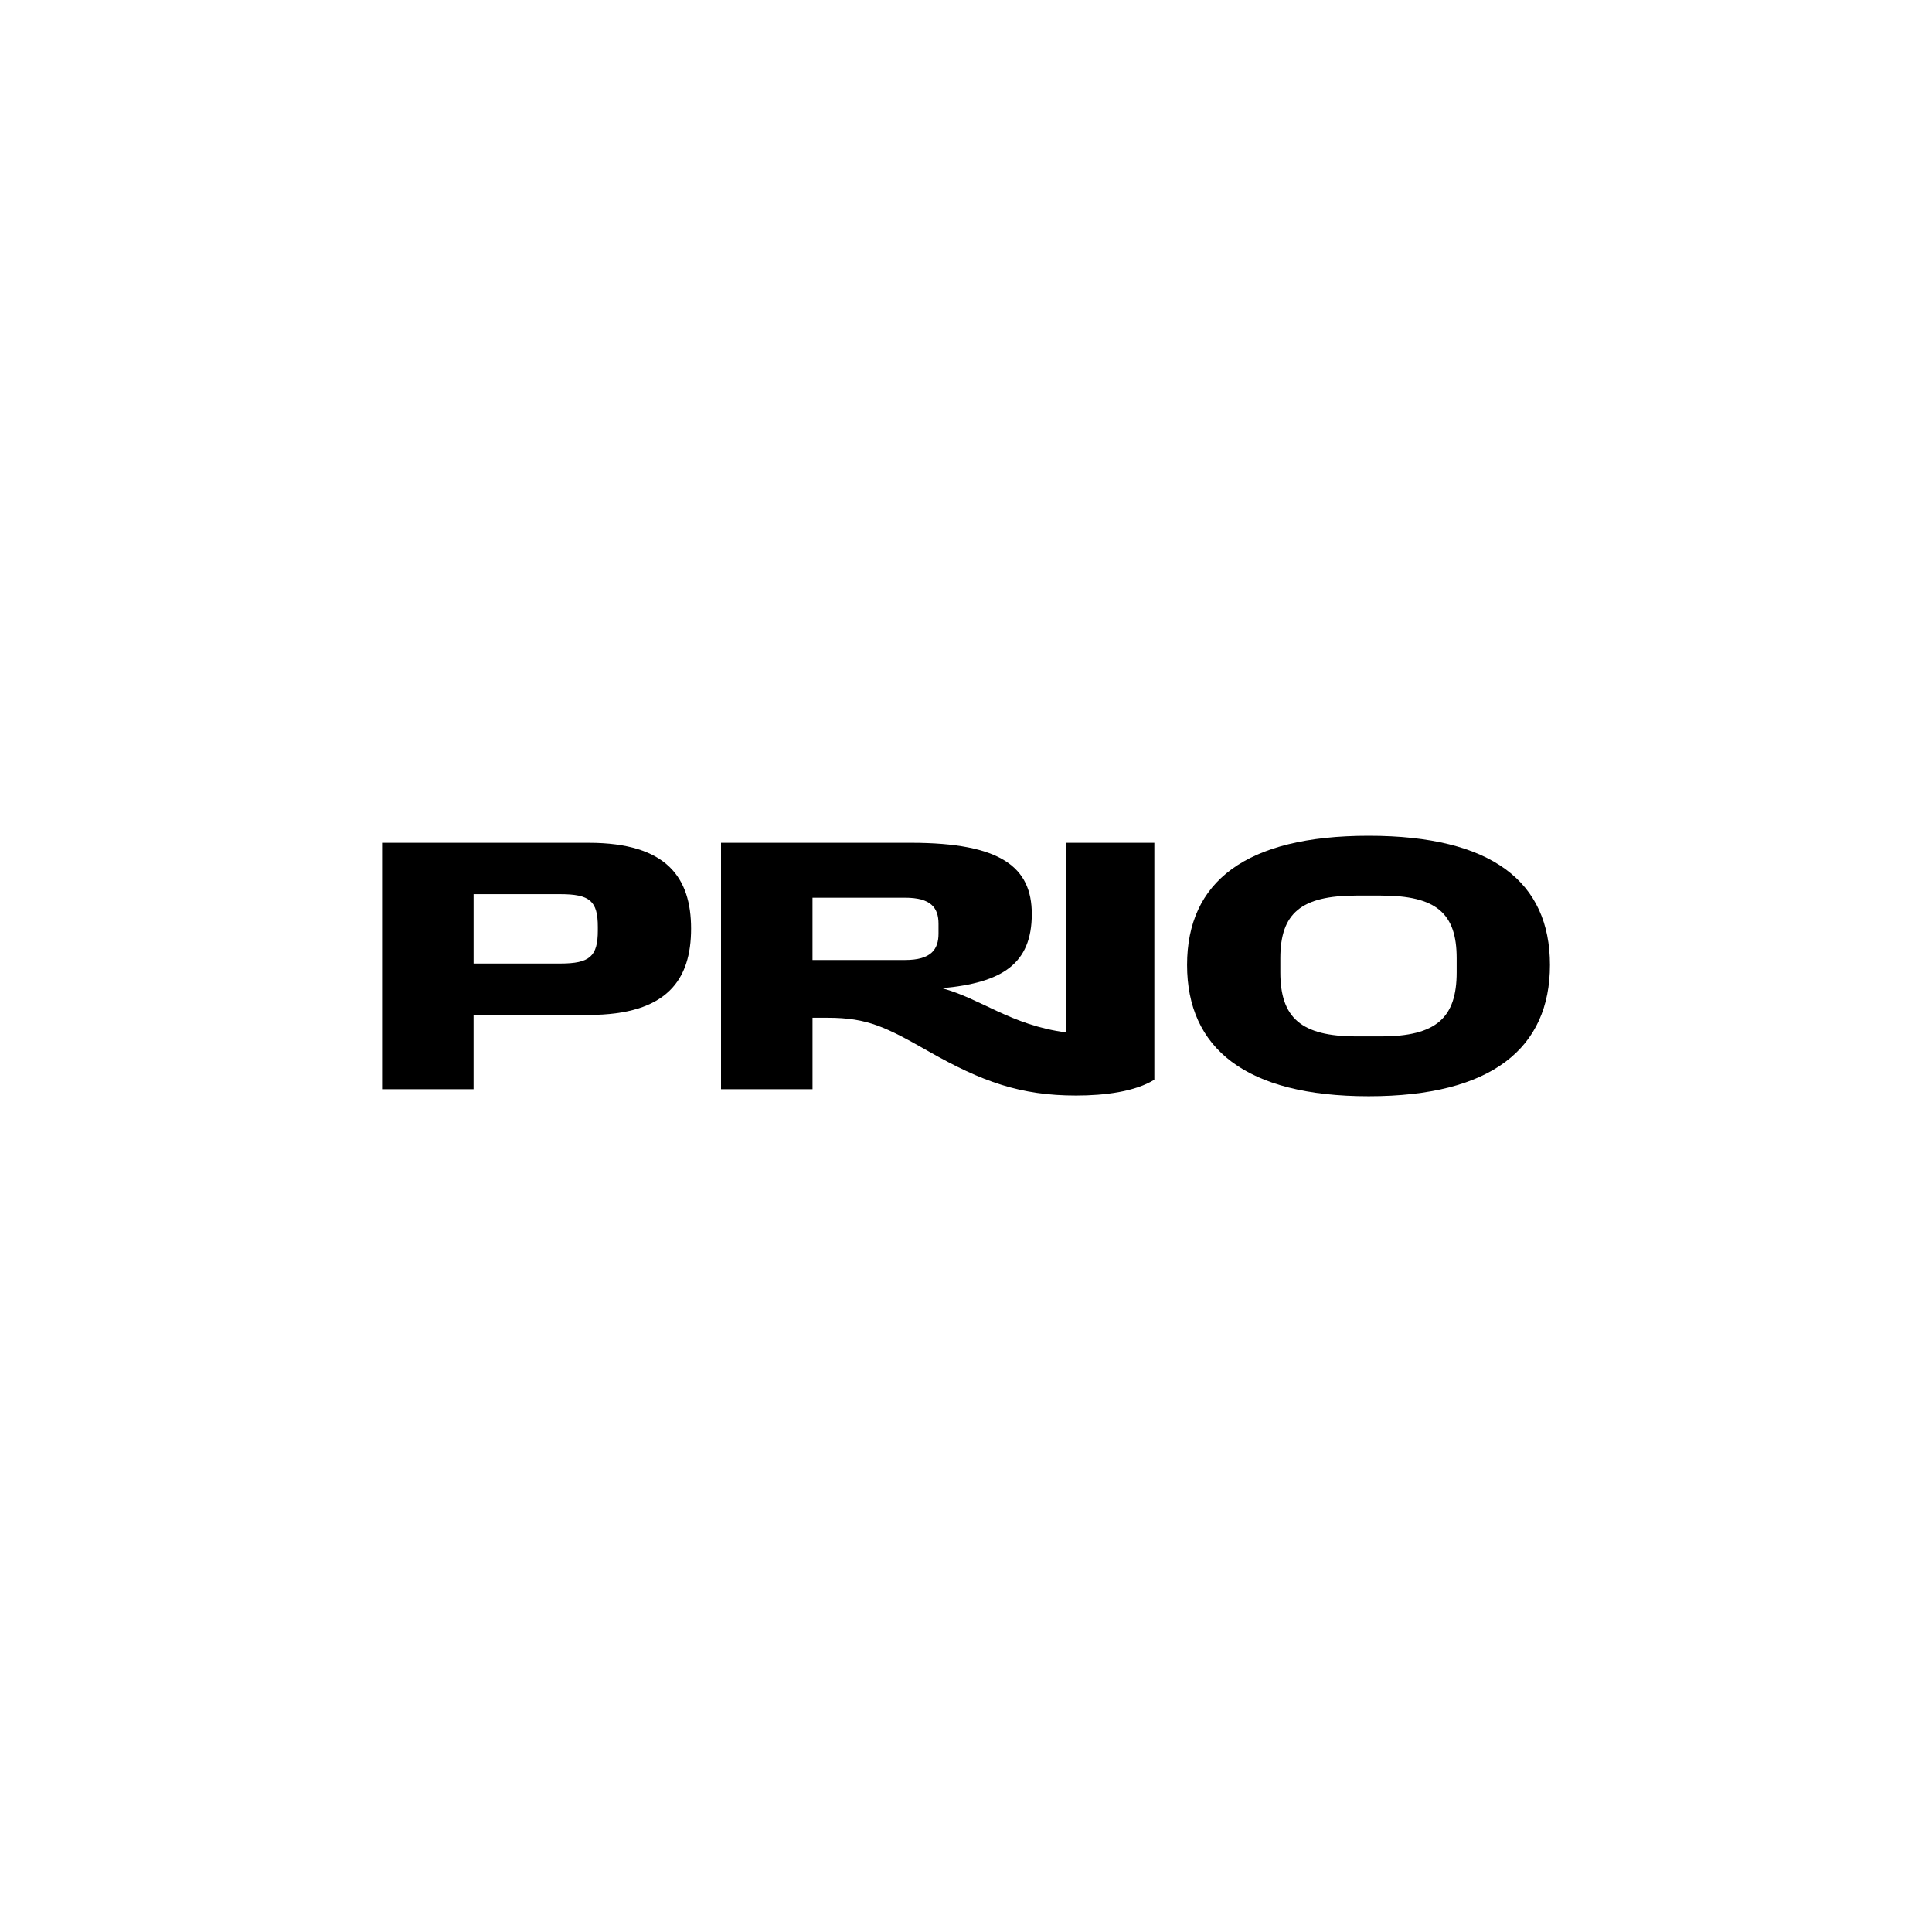
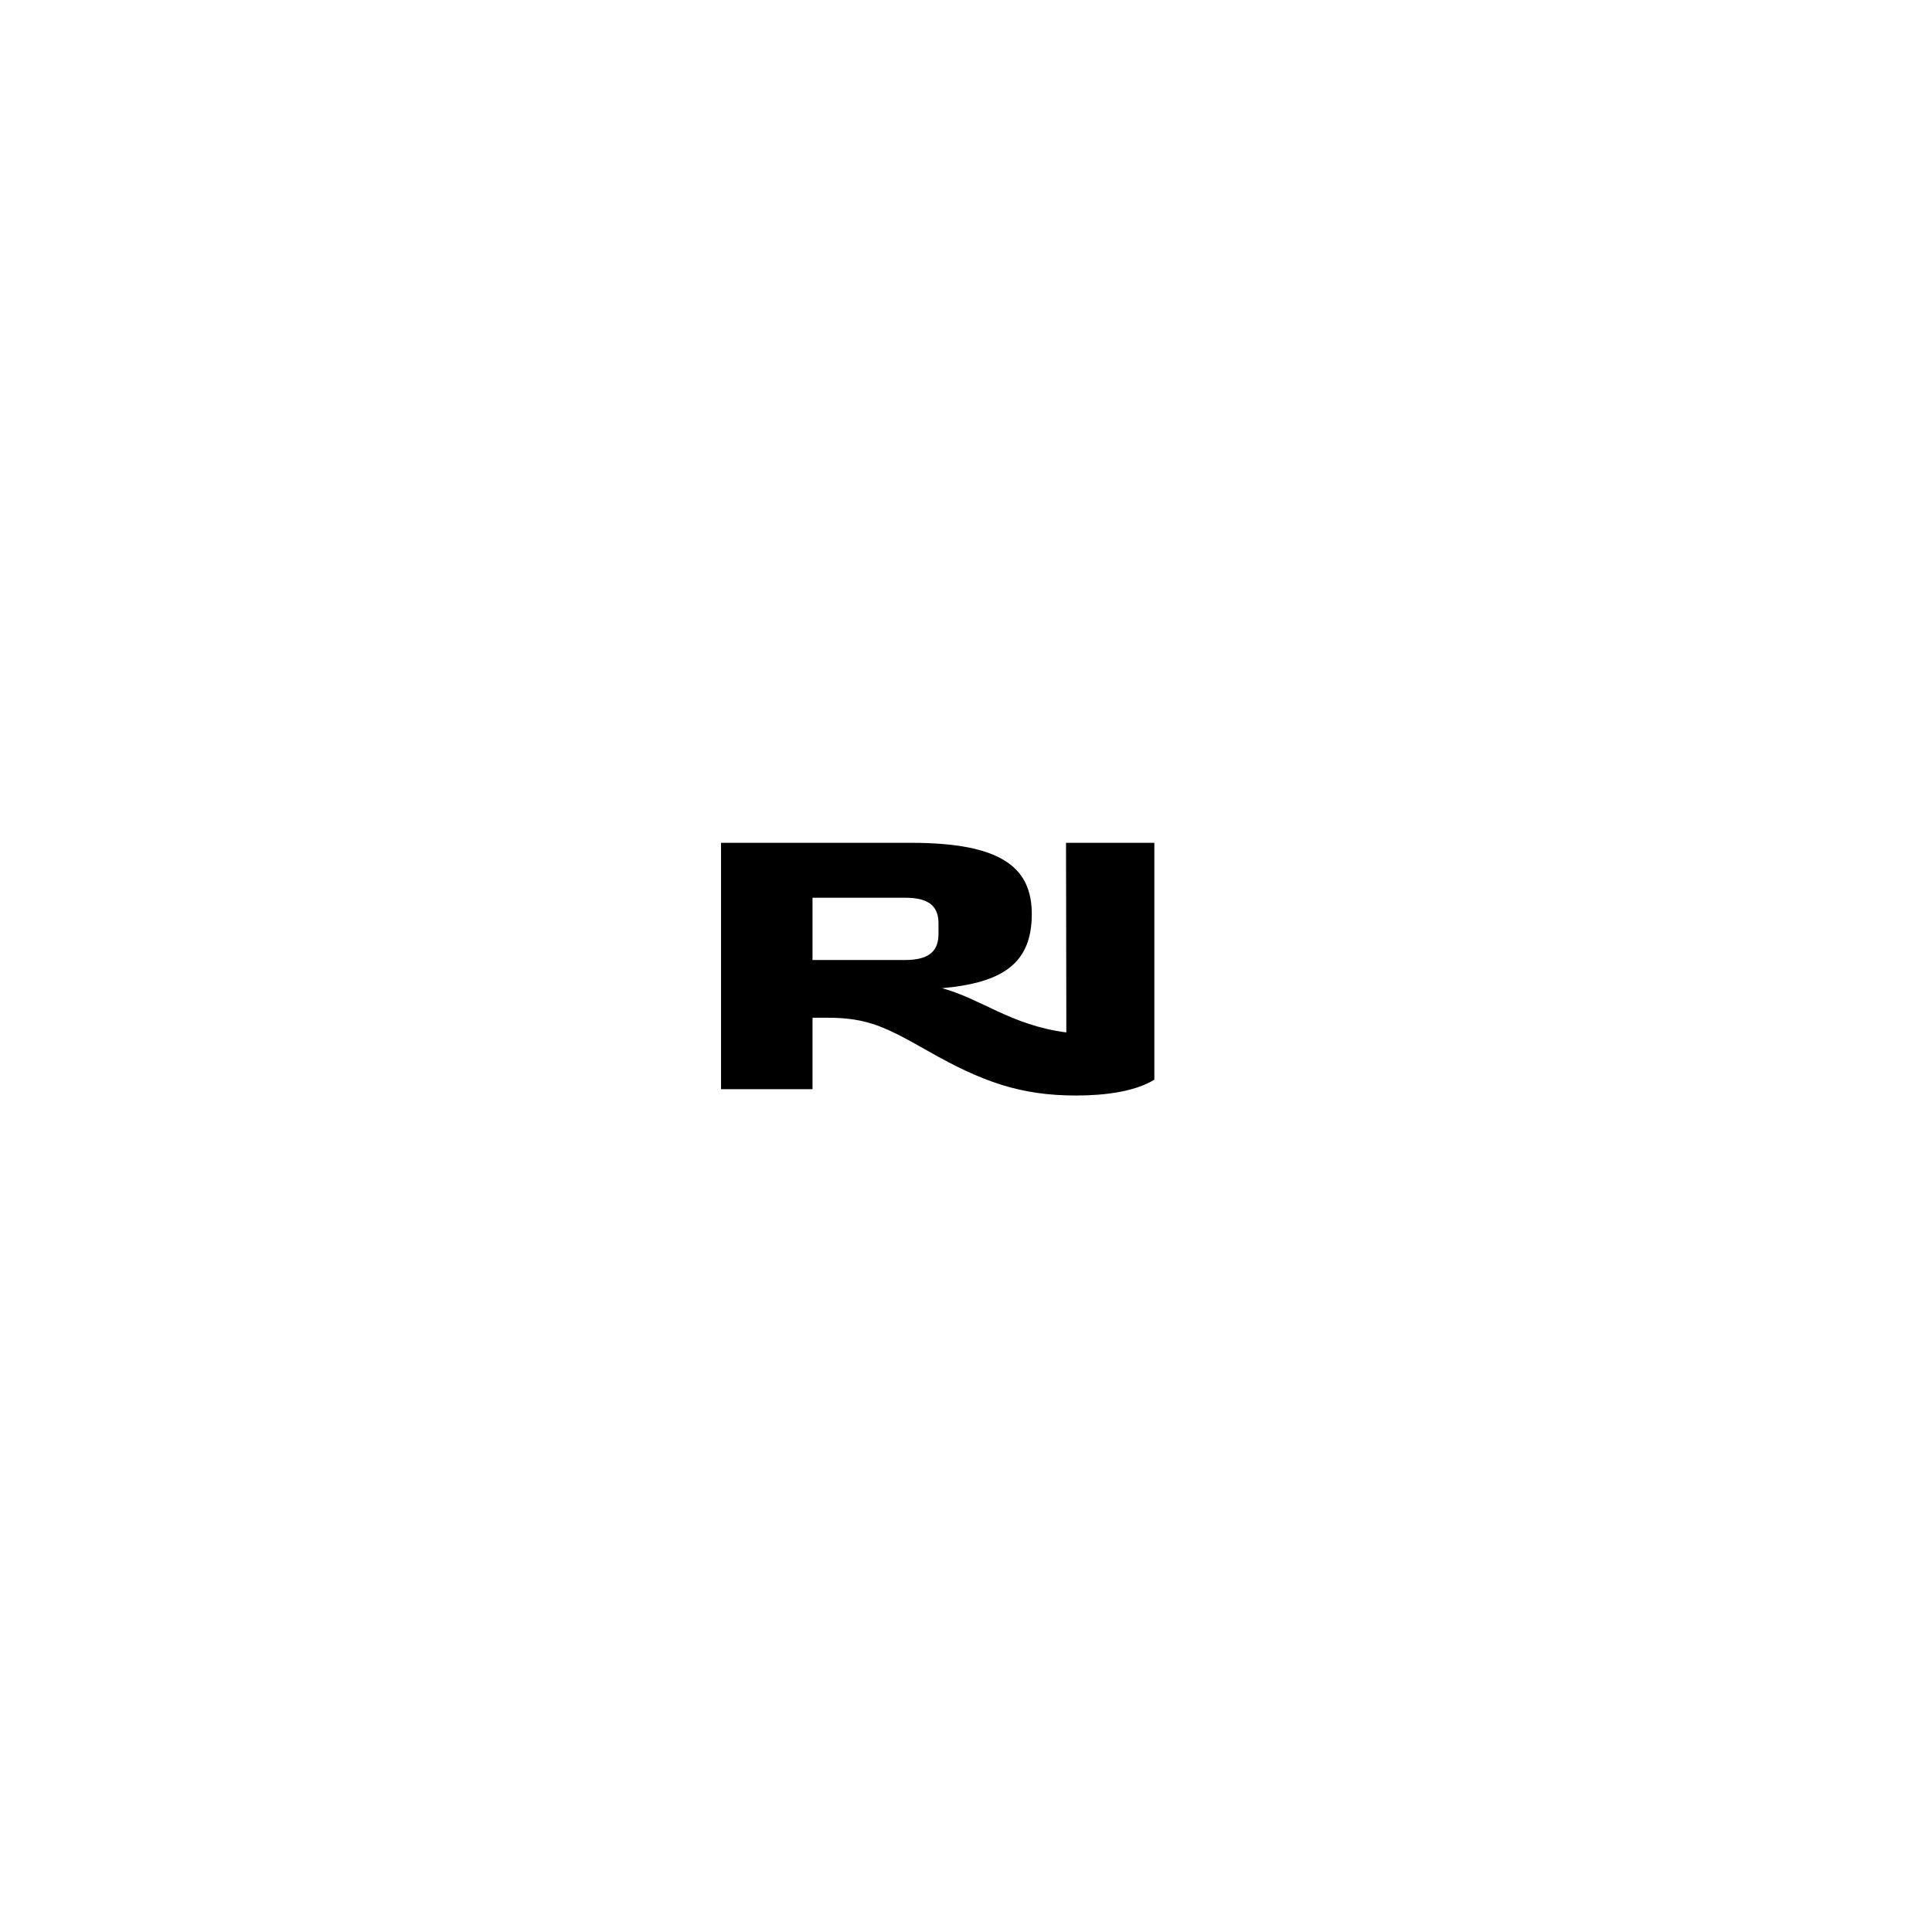
<svg xmlns="http://www.w3.org/2000/svg" id="Layer_1" data-name="Layer 1" viewBox="0 0 1000 1000">
  <defs>
    <style>
      .cls-1 {
        stroke-width: 0px;
      }
    </style>
  </defs>
-   <path class="cls-1" d="m304.69,436.24h-106.93s0,127.52,0,127.52h47.36s0-38.44,0-38.44h59.57c40.81,0,53.01-18.4,53.01-44.63,0-26.23-12.39-44.45-53.01-44.45Zm4.74,45.36c0,13.48-4.19,17.12-19.49,17.12h-44.81s0-35.89,0-35.89h44.81c15.3,0,19.49,3.46,19.49,16.94v1.82Z" />
  <path class="cls-1" d="m551.92,527.16v7.22c-28.49-3.66-44.37-17.59-64.34-22.88,31.23-2.83,46.47-12.64,46.47-38.42,0-24.24-16.03-36.84-62.48-36.84h-98.37s0,127.52,0,127.52h47.36s0-36.98,0-36.98h7.83c20.77,0,30.24,4.92,52.1,17.31,27.87,15.85,47.73,22.95,76.51,22.95,14.76,0,30.47-2,40.49-8.2v-122.6s-45.72,0-45.72,0l.16,90.92Zm-131.37-30.26v-32.24s47.91,0,47.91,0c13.48,0,17.31,5.28,17.31,13.48v5.1c0,8.2-3.83,13.66-17.31,13.66h-47.91Z" />
-   <path class="cls-1" d="m708.43,432.6c-63.76,0-94,23.86-94,66.86s30.24,67.95,94,67.95c63.76,0,93.82-24.96,93.82-67.95s-30.06-66.86-93.82-66.86Zm45.54,70.68c0,23.5-10.57,33.15-39.17,33.15h-12.75c-28.6,0-39.35-9.65-39.35-33.15v-7.29c0-23.32,10.75-32.43,39.35-32.43h12.75c28.6,0,39.17,9.11,39.17,32.43v7.29Z" />
</svg>